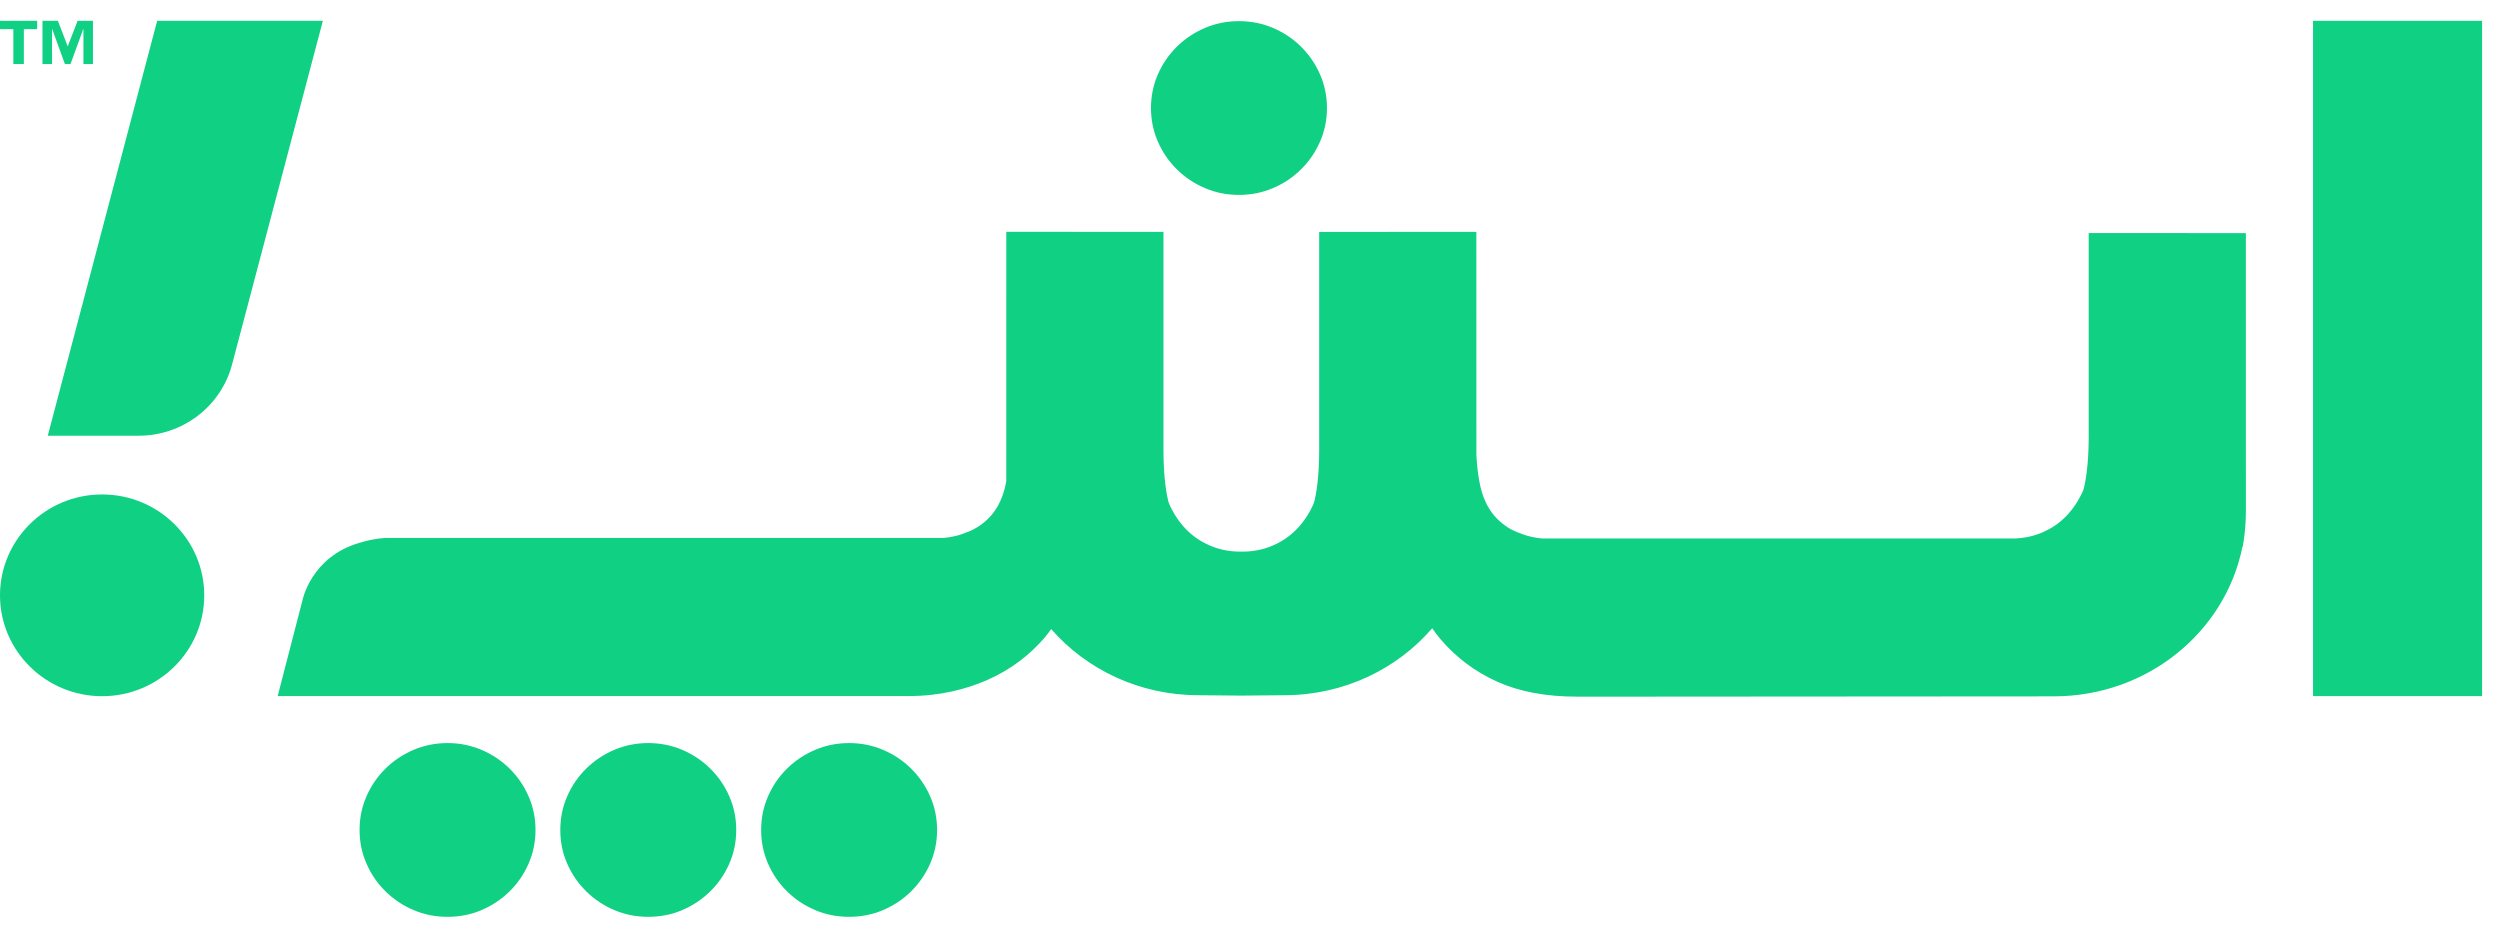
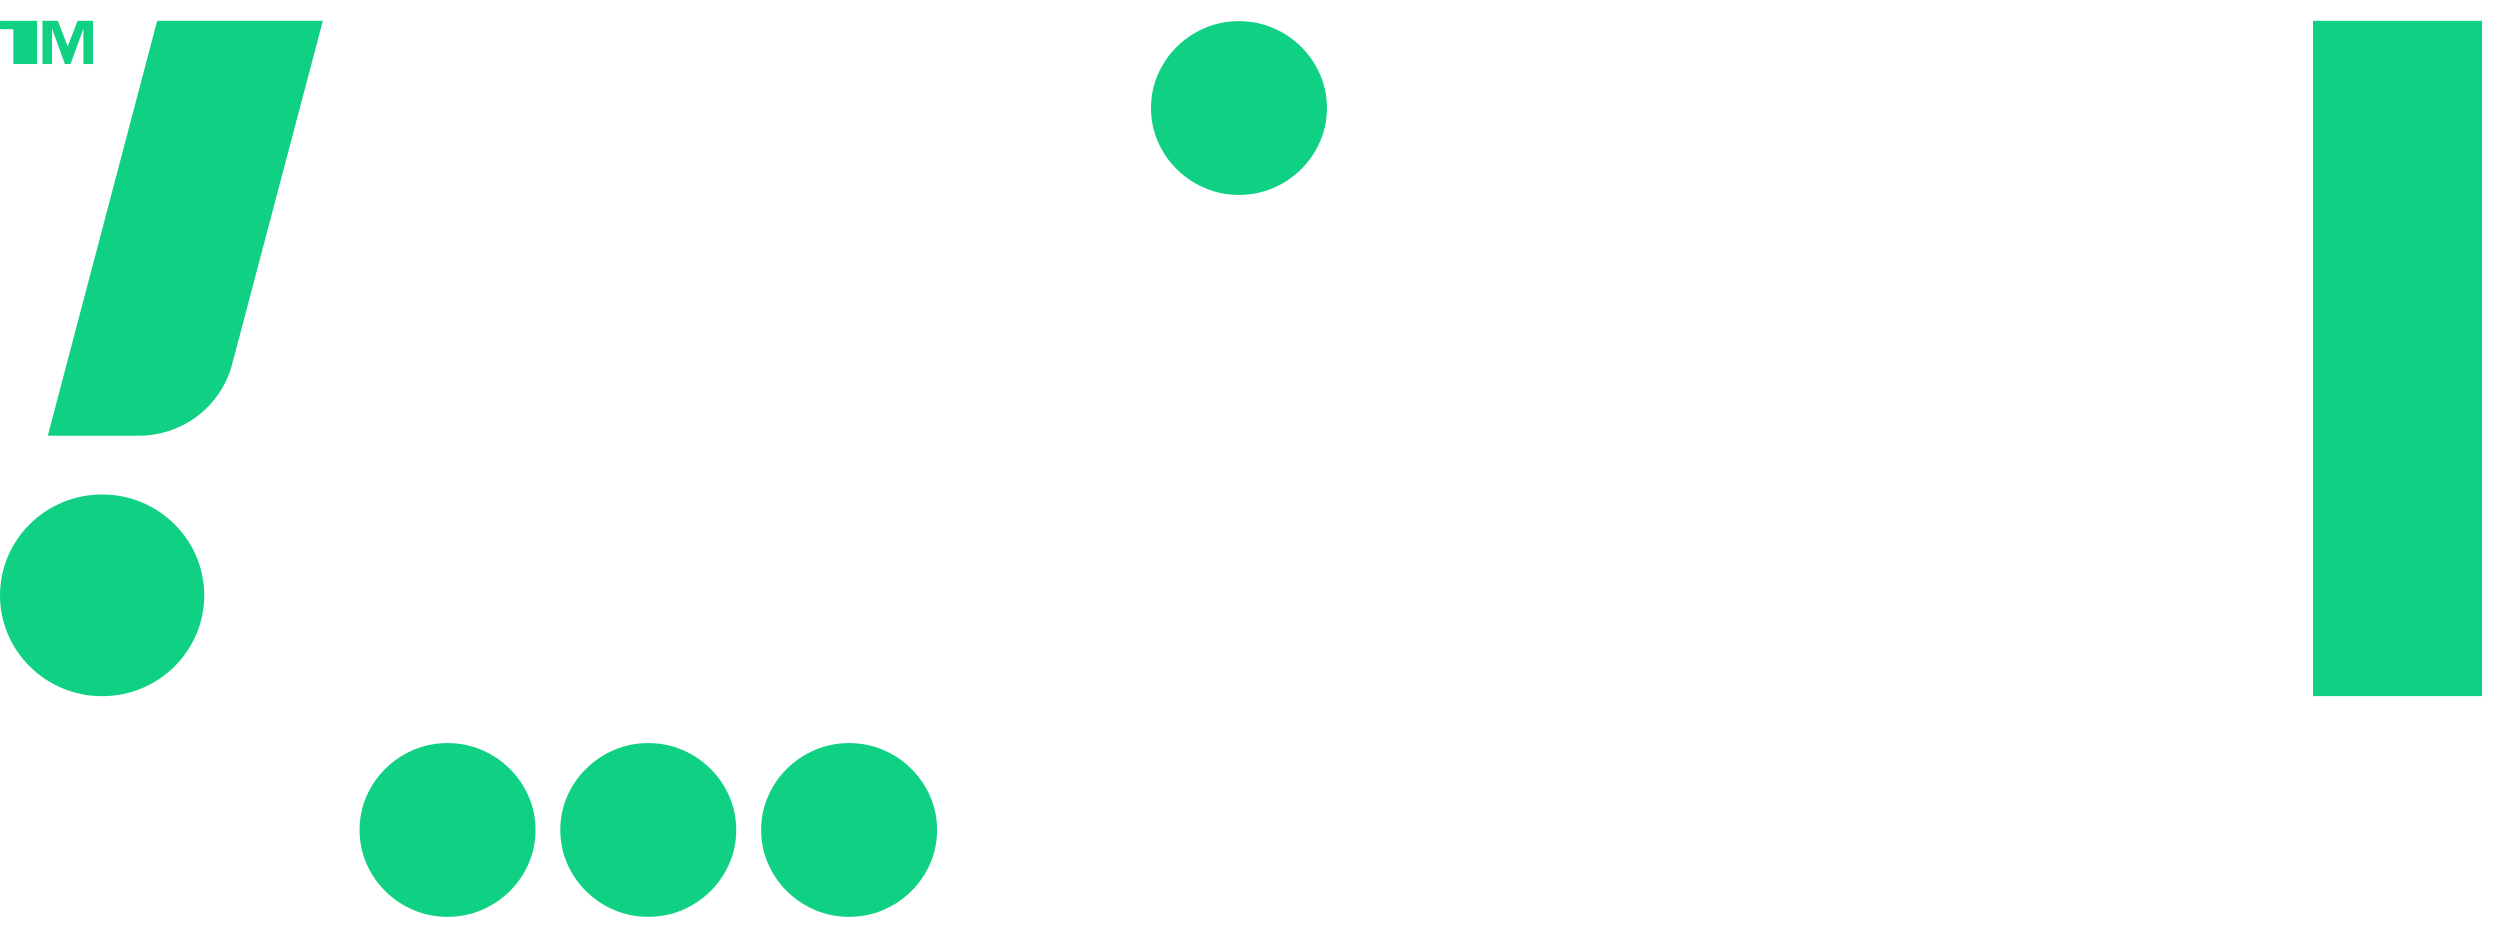
<svg xmlns="http://www.w3.org/2000/svg" viewBox="0 0 83 31" fill="none">
  <path d="M30.251 25.519C29.984 25.255 29.674 25.048 29.321 24.897C28.967 24.746 28.59 24.67 28.189 24.67C27.788 24.67 27.411 24.746 27.059 24.897C26.705 25.048 26.395 25.255 26.128 25.519C25.86 25.784 25.651 26.09 25.499 26.438C25.346 26.787 25.27 27.159 25.27 27.555C25.27 27.952 25.346 28.324 25.499 28.672C25.651 29.021 25.86 29.327 26.128 29.591C26.395 29.856 26.705 30.063 27.059 30.213C27.412 30.364 27.788 30.439 28.189 30.439C28.59 30.439 28.967 30.364 29.321 30.213C29.674 30.062 29.984 29.855 30.251 29.591C30.518 29.327 30.728 29.021 30.881 28.672C31.034 28.324 31.111 27.951 31.111 27.555C31.111 27.159 31.034 26.788 30.881 26.438C30.728 26.09 30.518 25.784 30.251 25.519Z" fill="#10D083" />
  <path d="M82.405 0.691H76.793V23.111H82.405V0.691Z" fill="#10D083" />
  <path d="M39.072 5.622C39.339 5.887 39.649 6.094 40.003 6.244C40.355 6.396 40.732 6.471 41.133 6.471C41.534 6.471 41.911 6.396 42.265 6.244C42.618 6.094 42.928 5.886 43.195 5.622C43.462 5.359 43.672 5.052 43.825 4.703C43.978 4.355 44.055 3.982 44.055 3.587C44.055 3.191 43.978 2.819 43.825 2.469C43.672 2.121 43.462 1.815 43.195 1.55C42.928 1.286 42.618 1.079 42.265 0.928C41.911 0.778 41.535 0.702 41.133 0.702C40.733 0.702 40.355 0.778 40.003 0.928C39.649 1.079 39.339 1.286 39.072 1.55C38.804 1.815 38.595 2.121 38.442 2.469C38.289 2.818 38.213 3.191 38.213 3.587C38.213 3.983 38.289 4.355 38.442 4.703C38.595 5.053 38.804 5.359 39.072 5.622Z" fill="#10D083" />
  <path d="M23.583 25.519C23.316 25.255 23.006 25.048 22.653 24.896C22.299 24.746 21.923 24.67 21.522 24.67C21.121 24.67 20.744 24.746 20.391 24.896C20.038 25.048 19.728 25.255 19.461 25.519C19.193 25.783 18.983 26.09 18.831 26.438C18.677 26.787 18.602 27.159 18.602 27.555C18.602 27.951 18.677 28.324 18.831 28.672C18.983 29.021 19.193 29.327 19.461 29.591C19.728 29.855 20.038 30.063 20.391 30.213C20.744 30.364 21.121 30.439 21.522 30.439C21.923 30.439 22.299 30.364 22.653 30.213C23.006 30.062 23.316 29.855 23.583 29.591C23.851 29.327 24.06 29.021 24.213 28.672C24.366 28.324 24.443 27.951 24.443 27.555C24.443 27.159 24.366 26.788 24.213 26.438C24.06 26.09 23.851 25.783 23.583 25.519Z" fill="#10D083" />
  <path d="M16.92 25.519C16.653 25.255 16.342 25.048 15.989 24.897C15.636 24.746 15.259 24.67 14.859 24.67C14.458 24.67 14.081 24.746 13.727 24.897C13.374 25.048 13.064 25.255 12.797 25.519C12.529 25.784 12.319 26.09 12.167 26.438C12.014 26.787 11.938 27.159 11.938 27.555C11.938 27.952 12.014 28.324 12.167 28.672C12.319 29.021 12.529 29.327 12.797 29.591C13.064 29.856 13.374 30.063 13.727 30.213C14.08 30.364 14.458 30.439 14.859 30.439C15.259 30.439 15.636 30.364 15.989 30.213C16.342 30.062 16.653 29.855 16.92 29.591C17.187 29.327 17.397 29.021 17.549 28.672C17.702 28.324 17.779 27.951 17.779 27.555C17.779 27.159 17.702 26.788 17.549 26.438C17.397 26.09 17.187 25.784 16.92 25.519Z" fill="#10D083" />
-   <path d="M69.345 7.737V14.459C69.345 15.176 69.291 15.755 69.187 16.198C69.181 16.226 69.171 16.25 69.164 16.277H69.163C69.023 16.599 68.841 16.879 68.613 17.119C68.386 17.358 68.114 17.545 67.8 17.679C67.503 17.806 67.19 17.87 66.861 17.878H51.198C50.739 17.833 50.484 17.71 50.484 17.71C50.197 17.616 49.94 17.456 49.711 17.23C49.444 16.965 49.258 16.612 49.153 16.17C49.084 15.878 49.039 15.522 49.016 15.113L49.015 7.698L43.797 7.7V14.894C43.797 15.61 43.745 16.189 43.64 16.633C43.636 16.648 43.631 16.662 43.626 16.676C43.623 16.688 43.606 16.735 43.6 16.746C43.463 17.054 43.285 17.322 43.066 17.553C42.838 17.792 42.567 17.979 42.251 18.114C41.955 18.241 41.642 18.305 41.314 18.313H41.11C40.781 18.305 40.468 18.241 40.172 18.114C39.857 17.979 39.586 17.792 39.359 17.553C39.131 17.313 38.948 17.033 38.809 16.711H38.808C38.801 16.684 38.791 16.66 38.785 16.633C38.679 16.189 38.627 15.609 38.627 14.893V7.698L33.409 7.696L33.408 15.972C33.396 16.032 33.387 16.095 33.373 16.151C33.268 16.593 33.082 16.946 32.816 17.211C32.586 17.437 32.329 17.597 32.042 17.692C32.042 17.692 31.787 17.815 31.328 17.859H12.793C12.474 17.882 12.195 17.94 11.947 18.018C10.322 18.482 10.041 19.934 10.041 19.934L9.219 23.11H30.171L30.168 23.109C31.199 23.109 32.082 22.887 32.817 22.558C33.551 22.228 34.177 21.761 34.692 21.157C34.768 21.069 34.833 20.977 34.9 20.886C36.071 22.227 37.826 23.081 39.79 23.081L41.076 23.093H41.35L42.636 23.081C44.614 23.081 46.379 22.215 47.549 20.858C47.637 20.987 47.732 21.112 47.836 21.234C48.352 21.837 48.977 22.304 49.712 22.634C50.446 22.964 51.329 23.129 52.36 23.129L52.358 23.13L68.183 23.119C71.291 23.119 73.878 20.985 74.447 18.161L74.458 18.152C74.507 17.884 74.539 17.609 74.554 17.326C74.555 17.319 74.556 17.31 74.556 17.303C74.561 17.206 74.563 17.107 74.563 17.008C74.563 17.002 74.564 16.997 74.564 16.992V16.972L74.563 7.74L69.345 7.737Z" fill="#10D083" />
  <path d="M5.218 0.691L1.586 14.466H4.605C6.066 14.466 7.342 13.49 7.707 12.092L10.719 0.691H5.218Z" fill="#10D083" />
  <path fill-rule="evenodd" clip-rule="evenodd" d="M3.391 16.416C5.262 16.416 6.781 17.917 6.781 19.765C6.781 21.613 5.262 23.114 3.391 23.114C1.52 23.114 0 21.613 0 19.765C0 17.917 1.519 16.416 3.391 16.416Z" fill="#10D083" />
  <path d="M1.727 0.968H1.734L2.155 2.126H2.341L2.763 0.968H2.77V2.126H3.086V0.691H2.576L2.248 1.54L1.922 0.691H1.41V2.126H1.727V0.968Z" fill="#10D083" />
-   <path d="M0.443 2.126H0.792V0.968H1.234V0.691H0V0.968H0.443V2.126Z" fill="#10D083" />
+   <path d="M0.443 2.126H0.792H1.234V0.691H0V0.968H0.443V2.126Z" fill="#10D083" />
</svg>